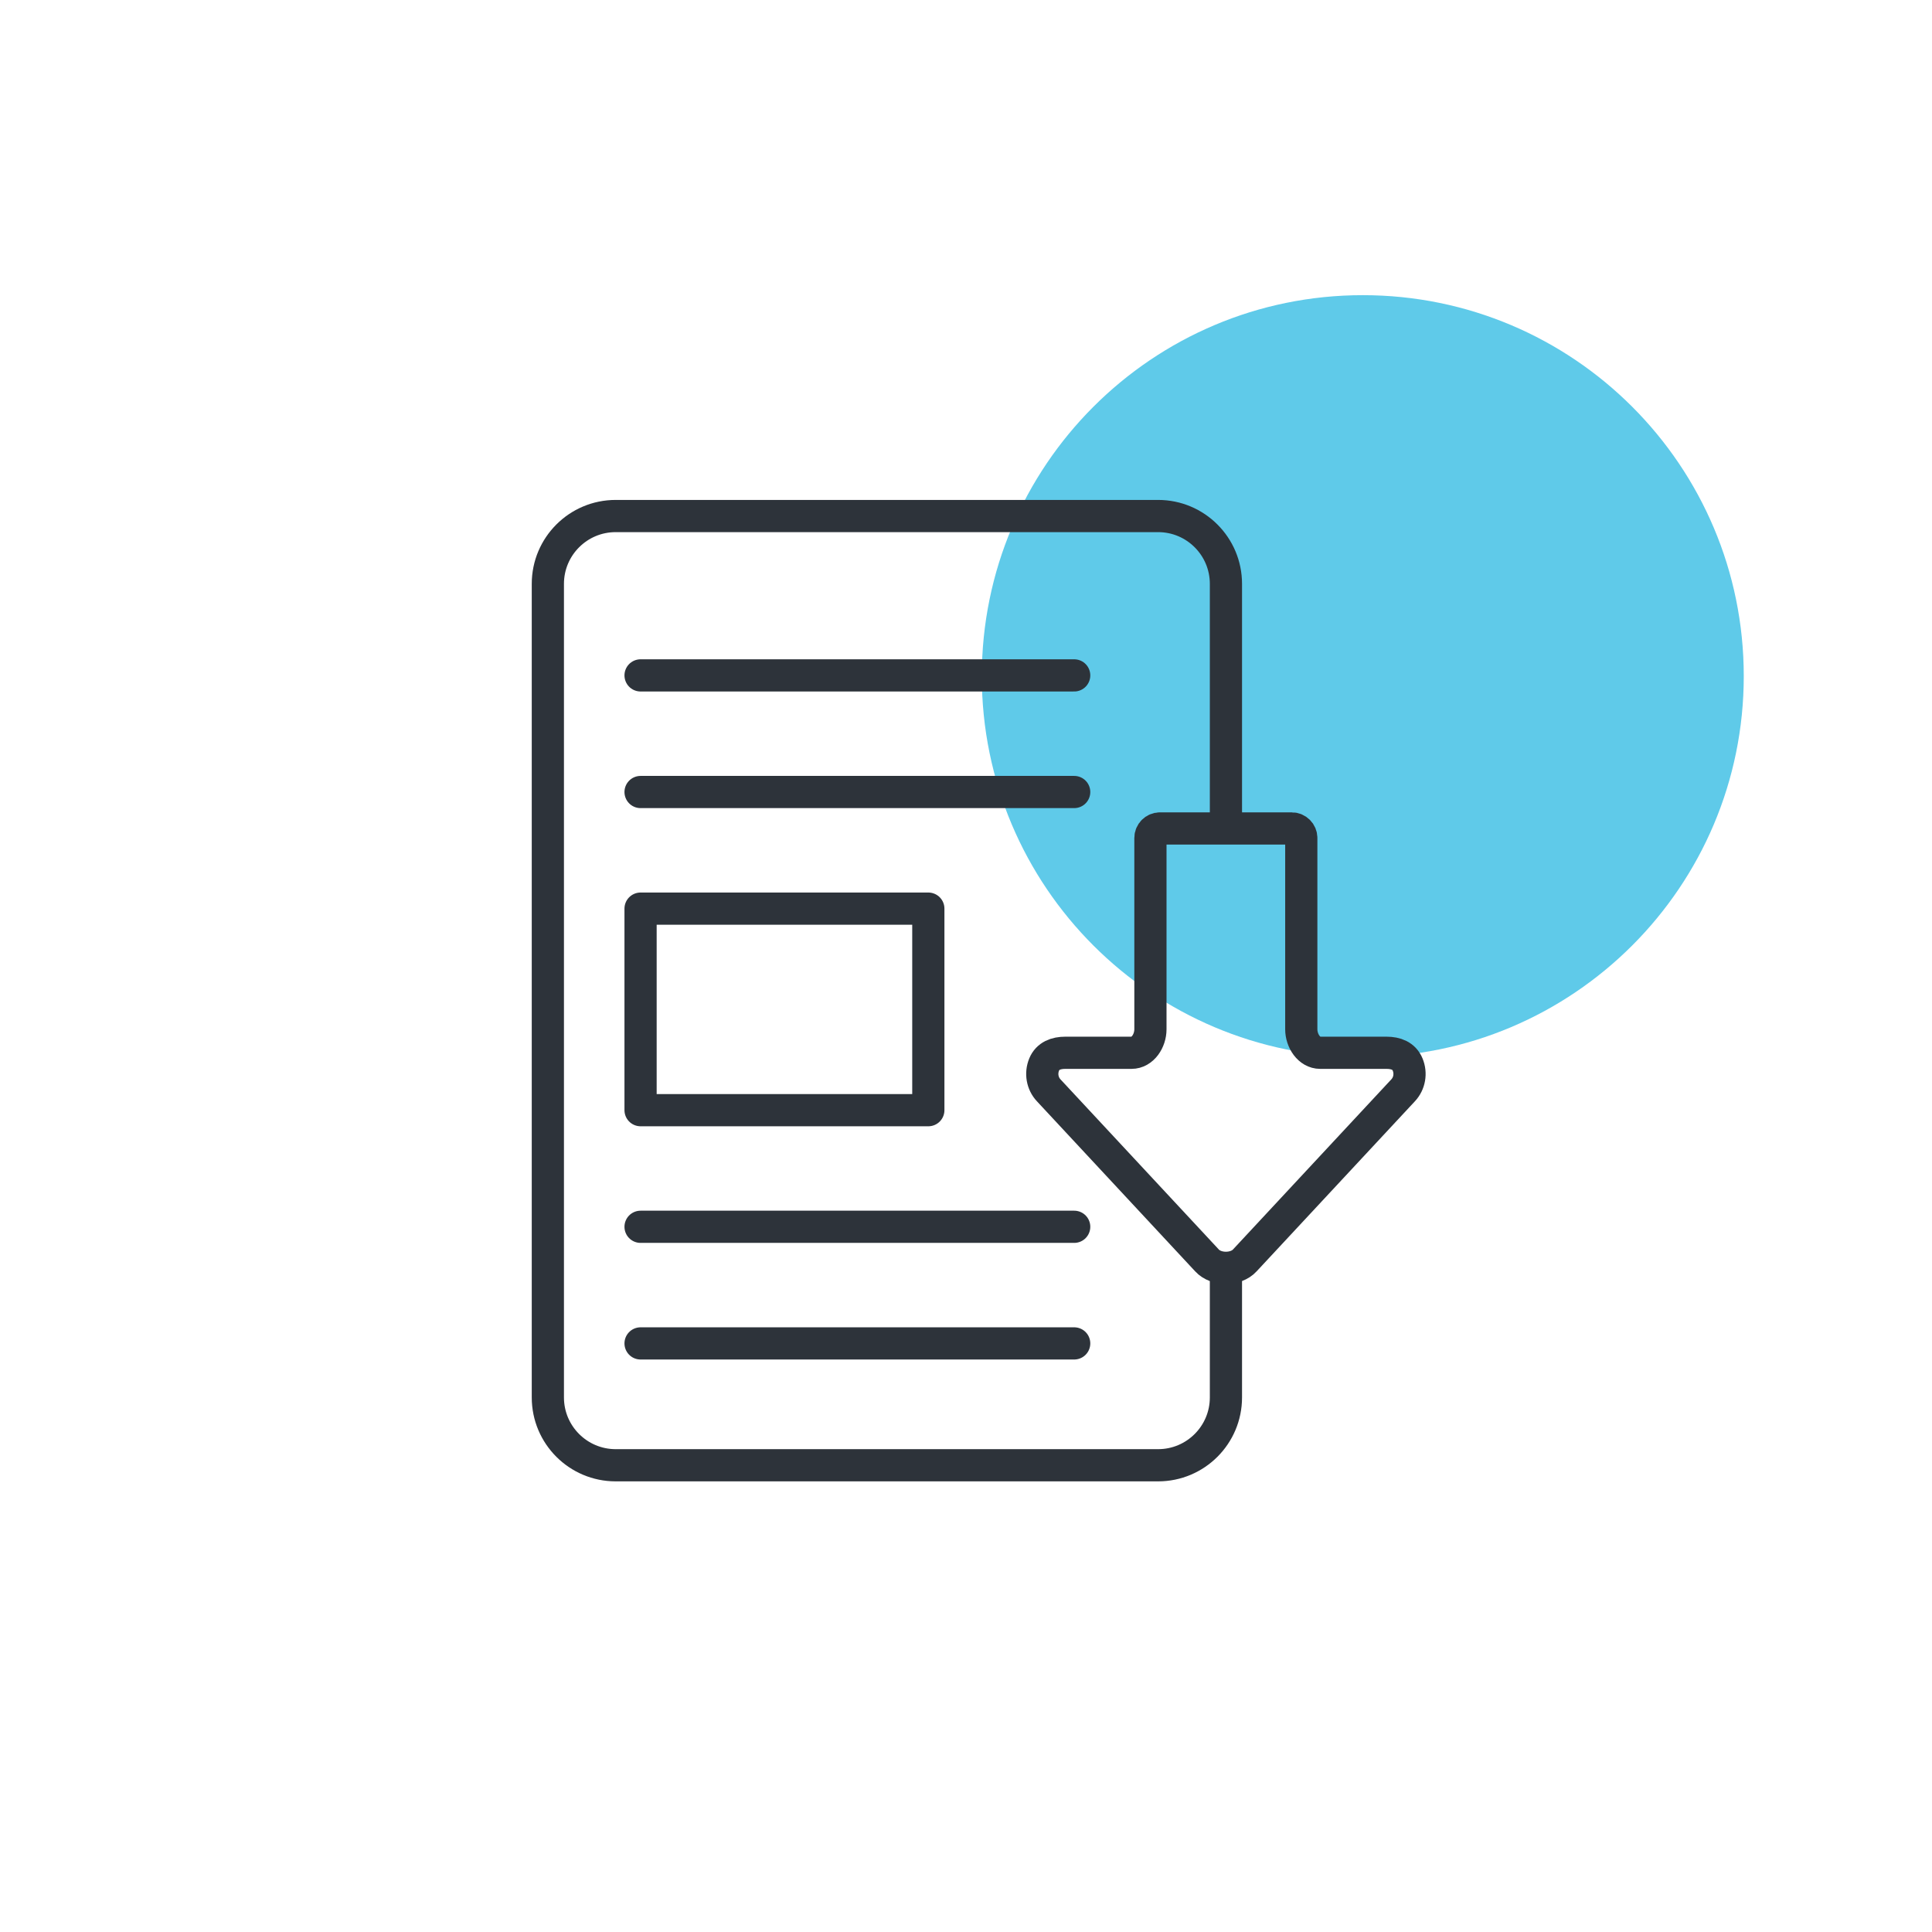
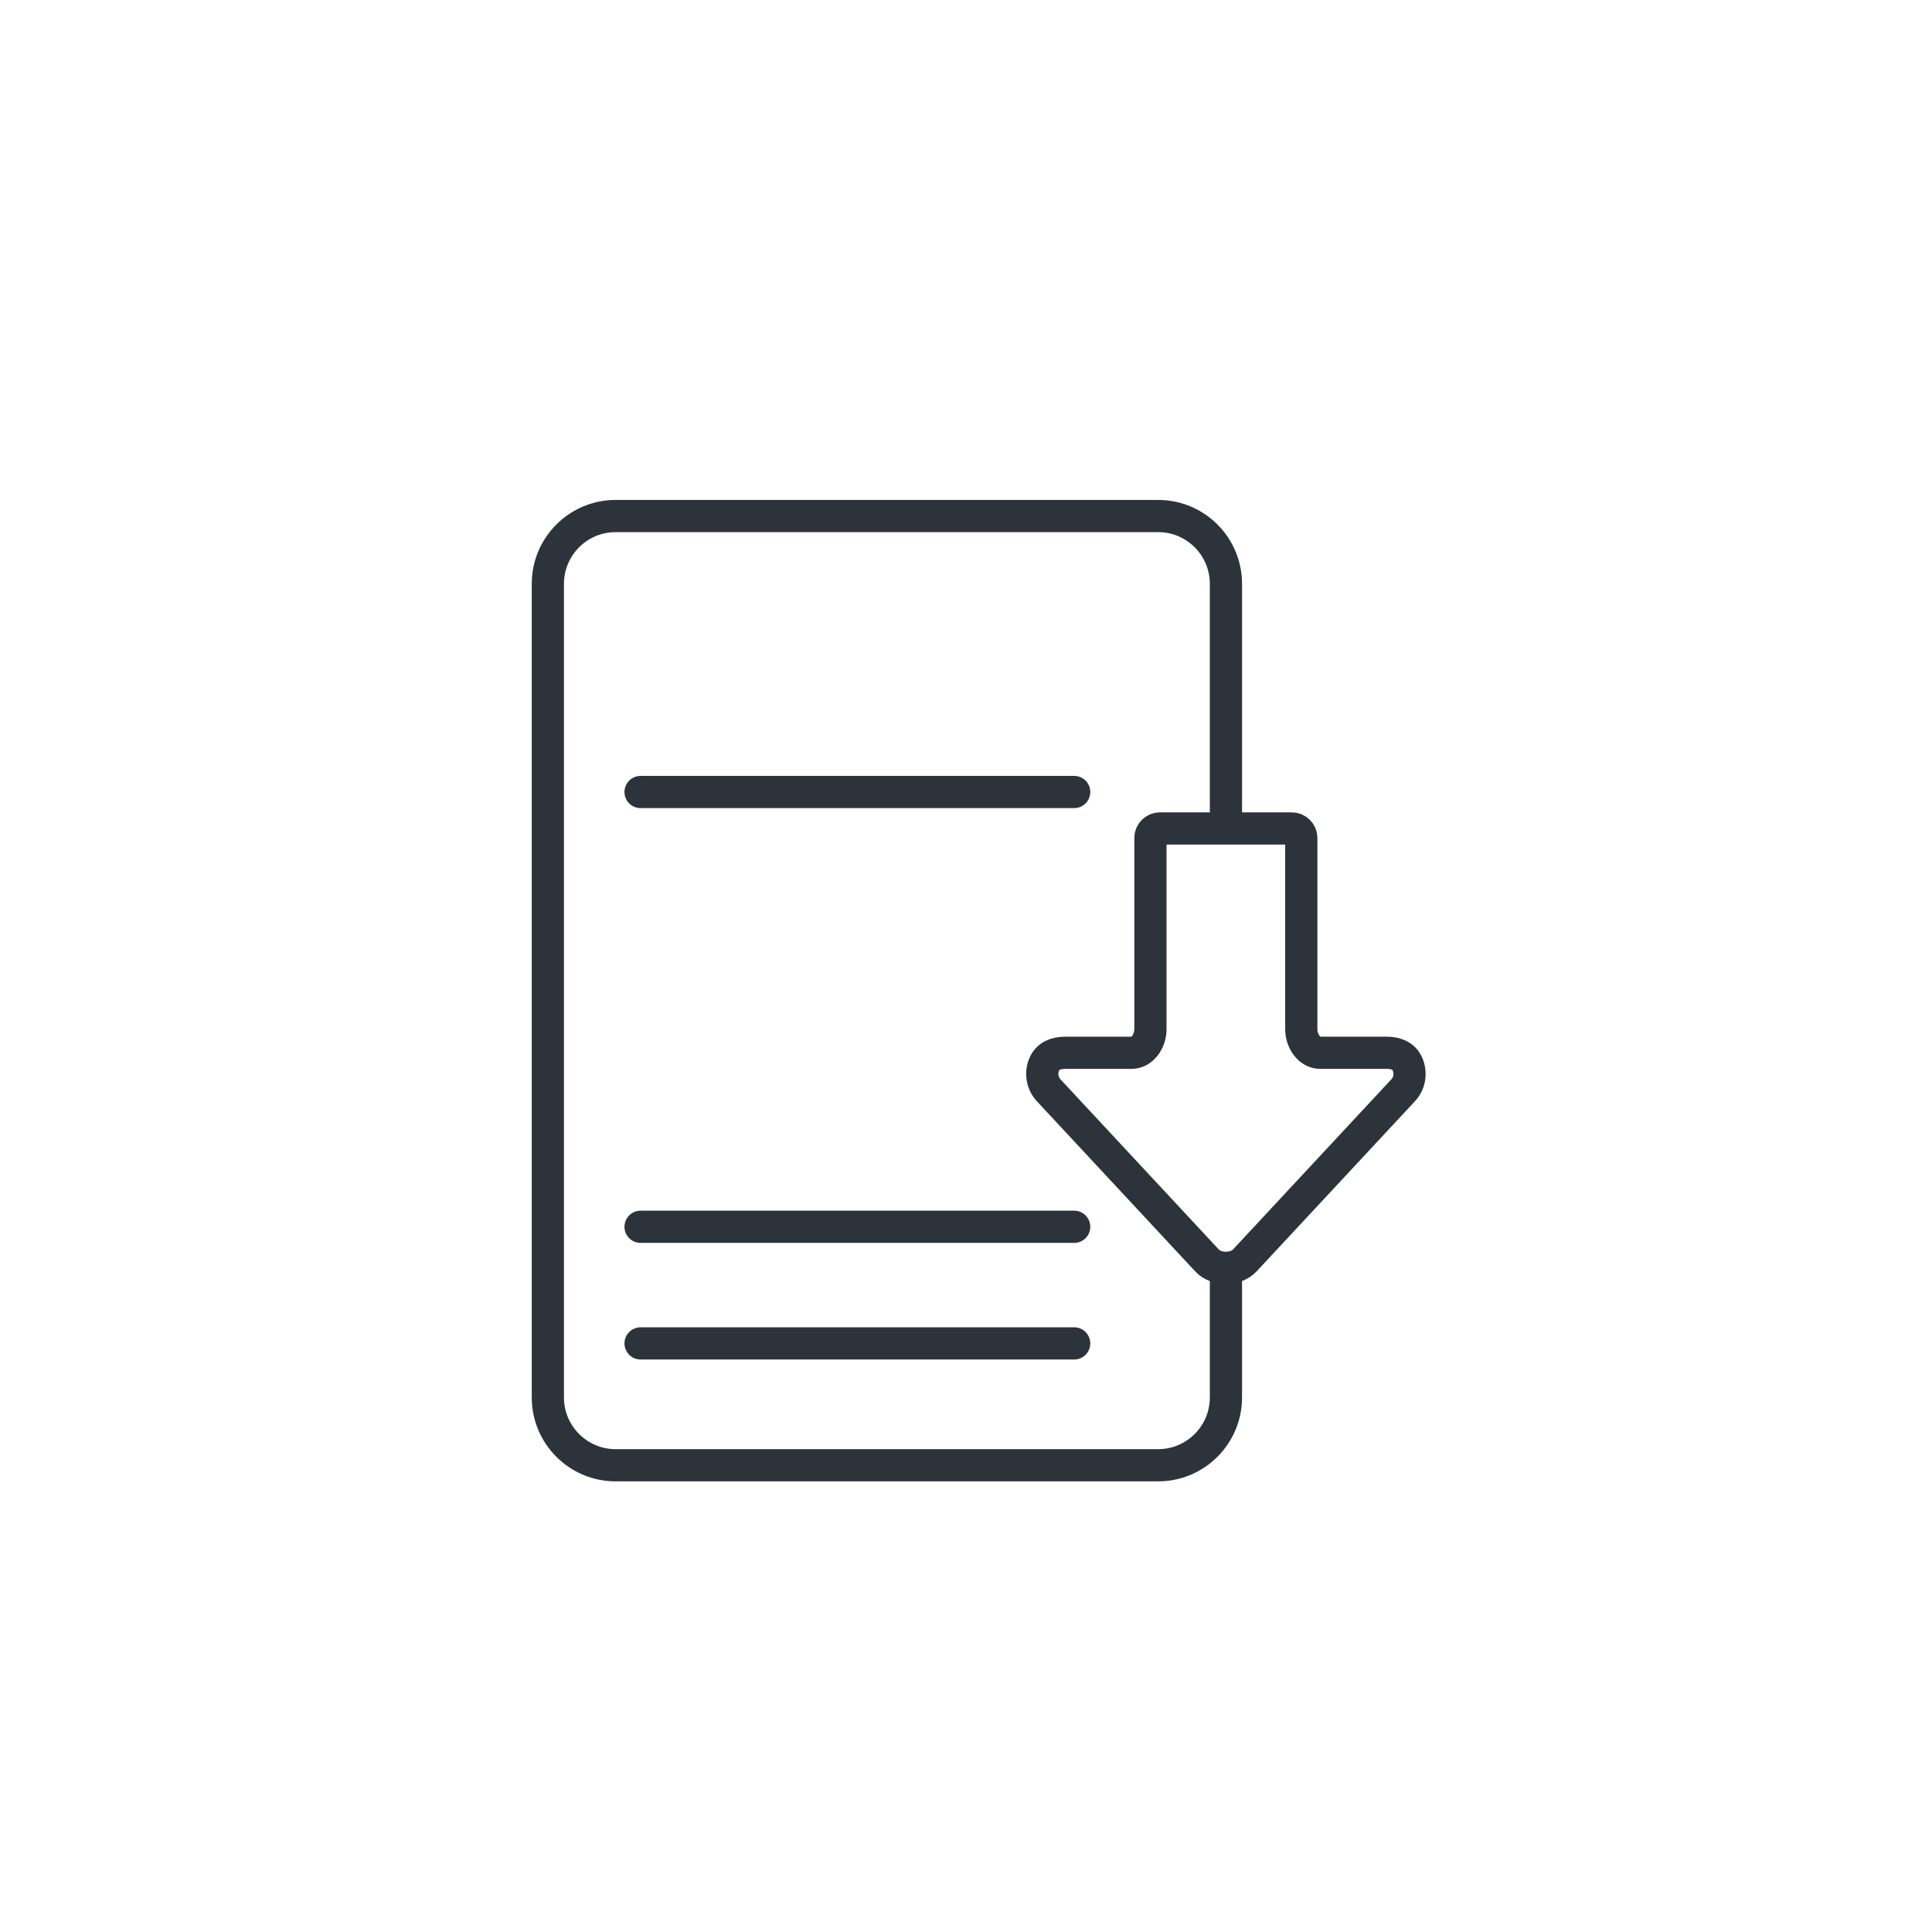
<svg xmlns="http://www.w3.org/2000/svg" width="72" height="72" viewBox="0 0 72 72" fill="none">
-   <path d="M50.787 11C42.947 11 36.589 17.357 36.589 25.198C36.589 33.038 42.947 39.395 50.787 39.395C58.627 39.395 64.985 33.038 64.985 25.198C64.985 17.357 58.631 11 50.787 11Z" fill="#5FCAE9" />
  <path d="M43.227 30.874C43.032 30.874 42.873 31.033 42.873 31.228V38.358C42.873 38.788 42.587 39.234 42.168 39.234H39.699C39.358 39.234 39.046 39.346 38.912 39.673C38.778 40 38.842 40.375 39.08 40.631L44.982 46.973C45.318 47.34 46.053 47.34 46.389 46.973L52.292 40.631C52.53 40.375 52.594 40 52.459 39.673C52.325 39.346 52.017 39.234 51.672 39.234H49.2C48.785 39.234 48.495 38.788 48.495 38.358V31.228C48.495 31.033 48.336 30.874 48.141 30.874H43.221H43.227Z" stroke="#2D333A" stroke-width="1.2" stroke-linecap="round" stroke-linejoin="round" />
  <path d="M45.687 47.248V52.079C45.687 53.474 44.555 54.606 43.16 54.606H22.944C21.549 54.606 20.417 53.474 20.417 52.079V21.758C20.417 20.363 21.549 19.231 22.944 19.231H43.16C44.555 19.231 45.687 20.363 45.687 21.758V30.874" stroke="#2D333A" stroke-width="1.2" stroke-miterlimit="10" />
-   <path d="M23.872 25.17H40.032" stroke="#2D333A" stroke-width="1.2" stroke-linecap="round" stroke-linejoin="round" />
  <path d="M23.872 29.516H40.032" stroke="#2D333A" stroke-width="1.2" stroke-linecap="round" stroke-linejoin="round" />
  <path d="M23.872 45.719H40.032" stroke="#2D333A" stroke-width="1.2" stroke-linecap="round" stroke-linejoin="round" />
  <path d="M23.872 50.065H40.032" stroke="#2D333A" stroke-width="1.2" stroke-linecap="round" stroke-linejoin="round" />
-   <path d="M34.596 33.862H23.872V41.373H34.596V33.862Z" stroke="#2D333A" stroke-width="1.2" stroke-linecap="round" stroke-linejoin="round" />
</svg>